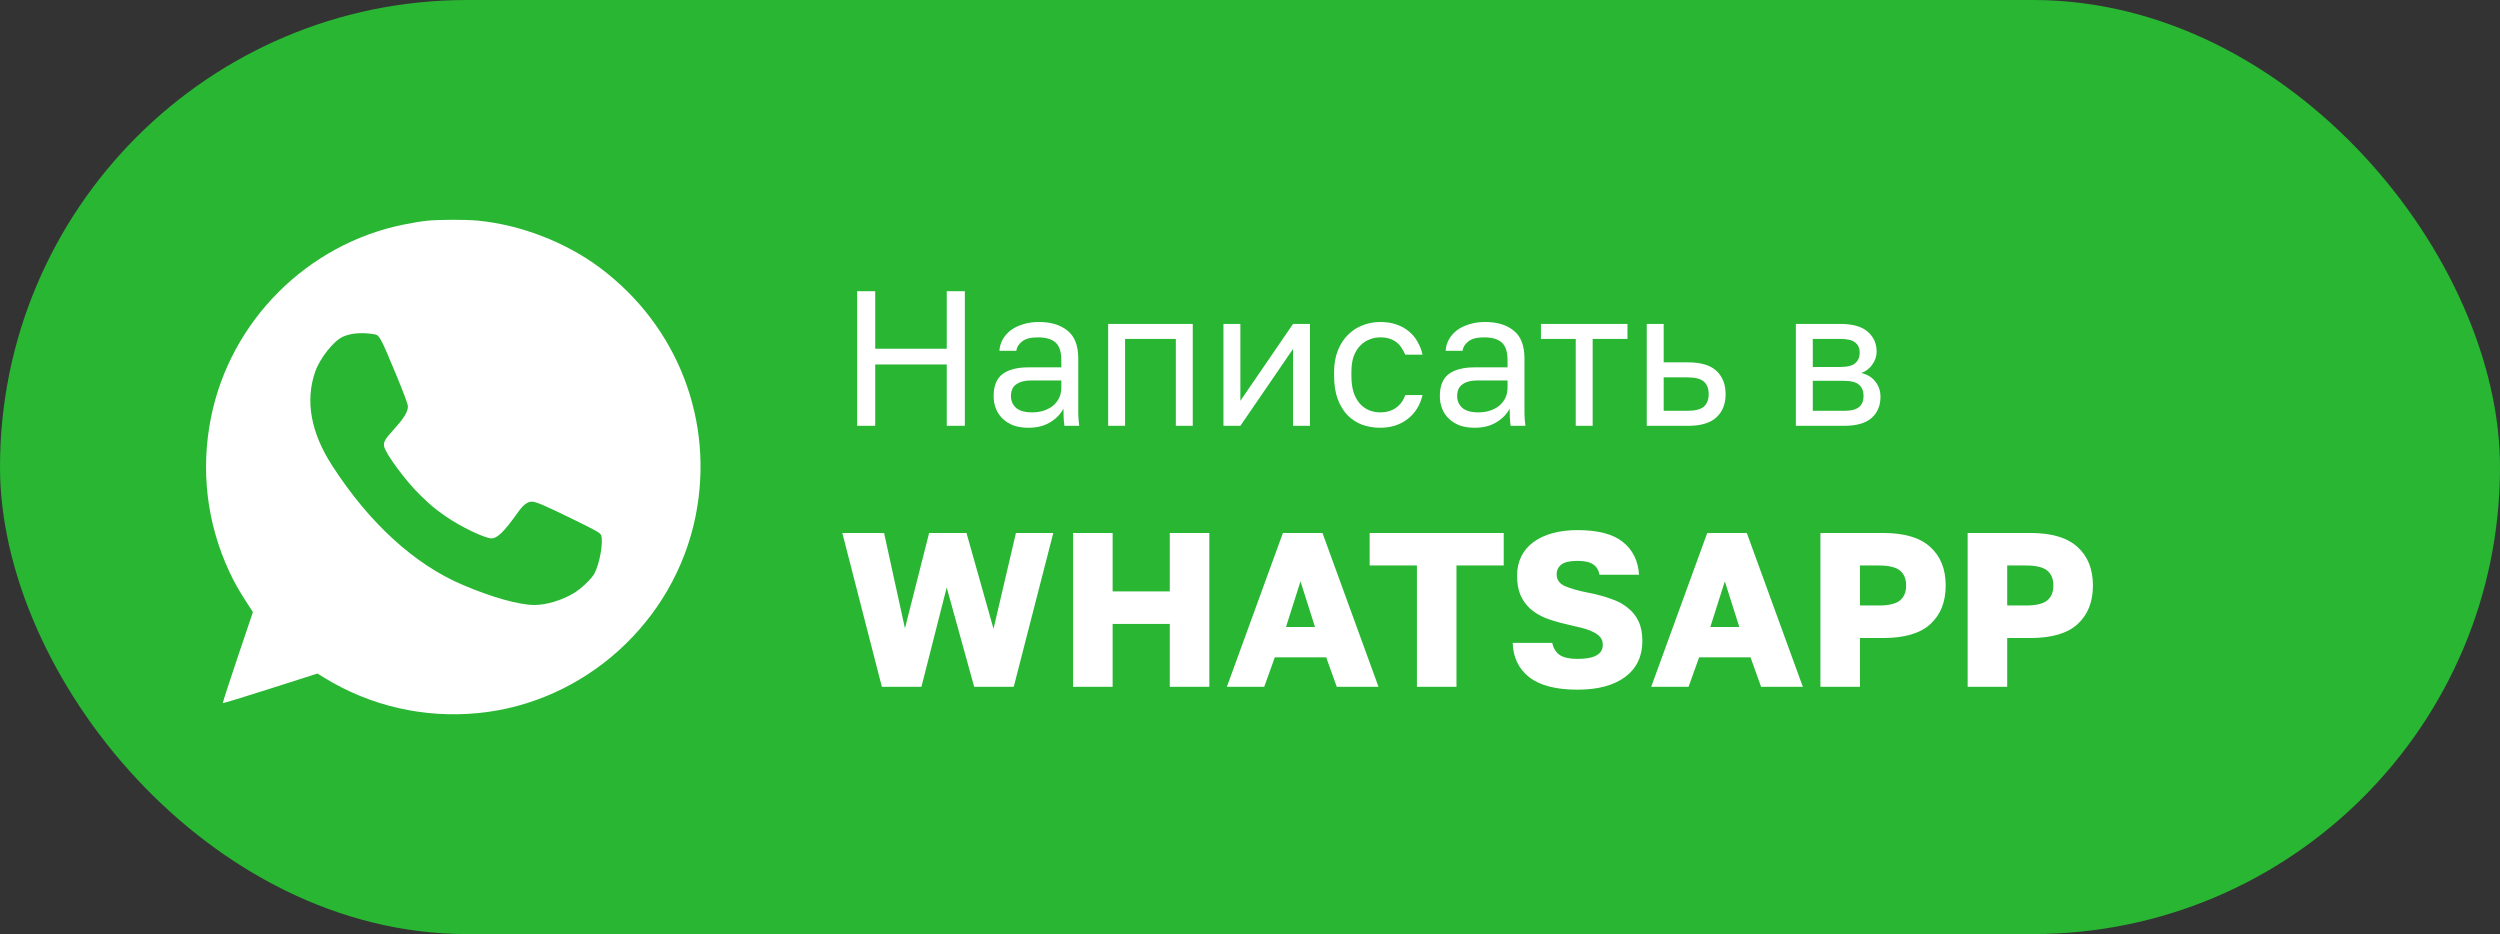
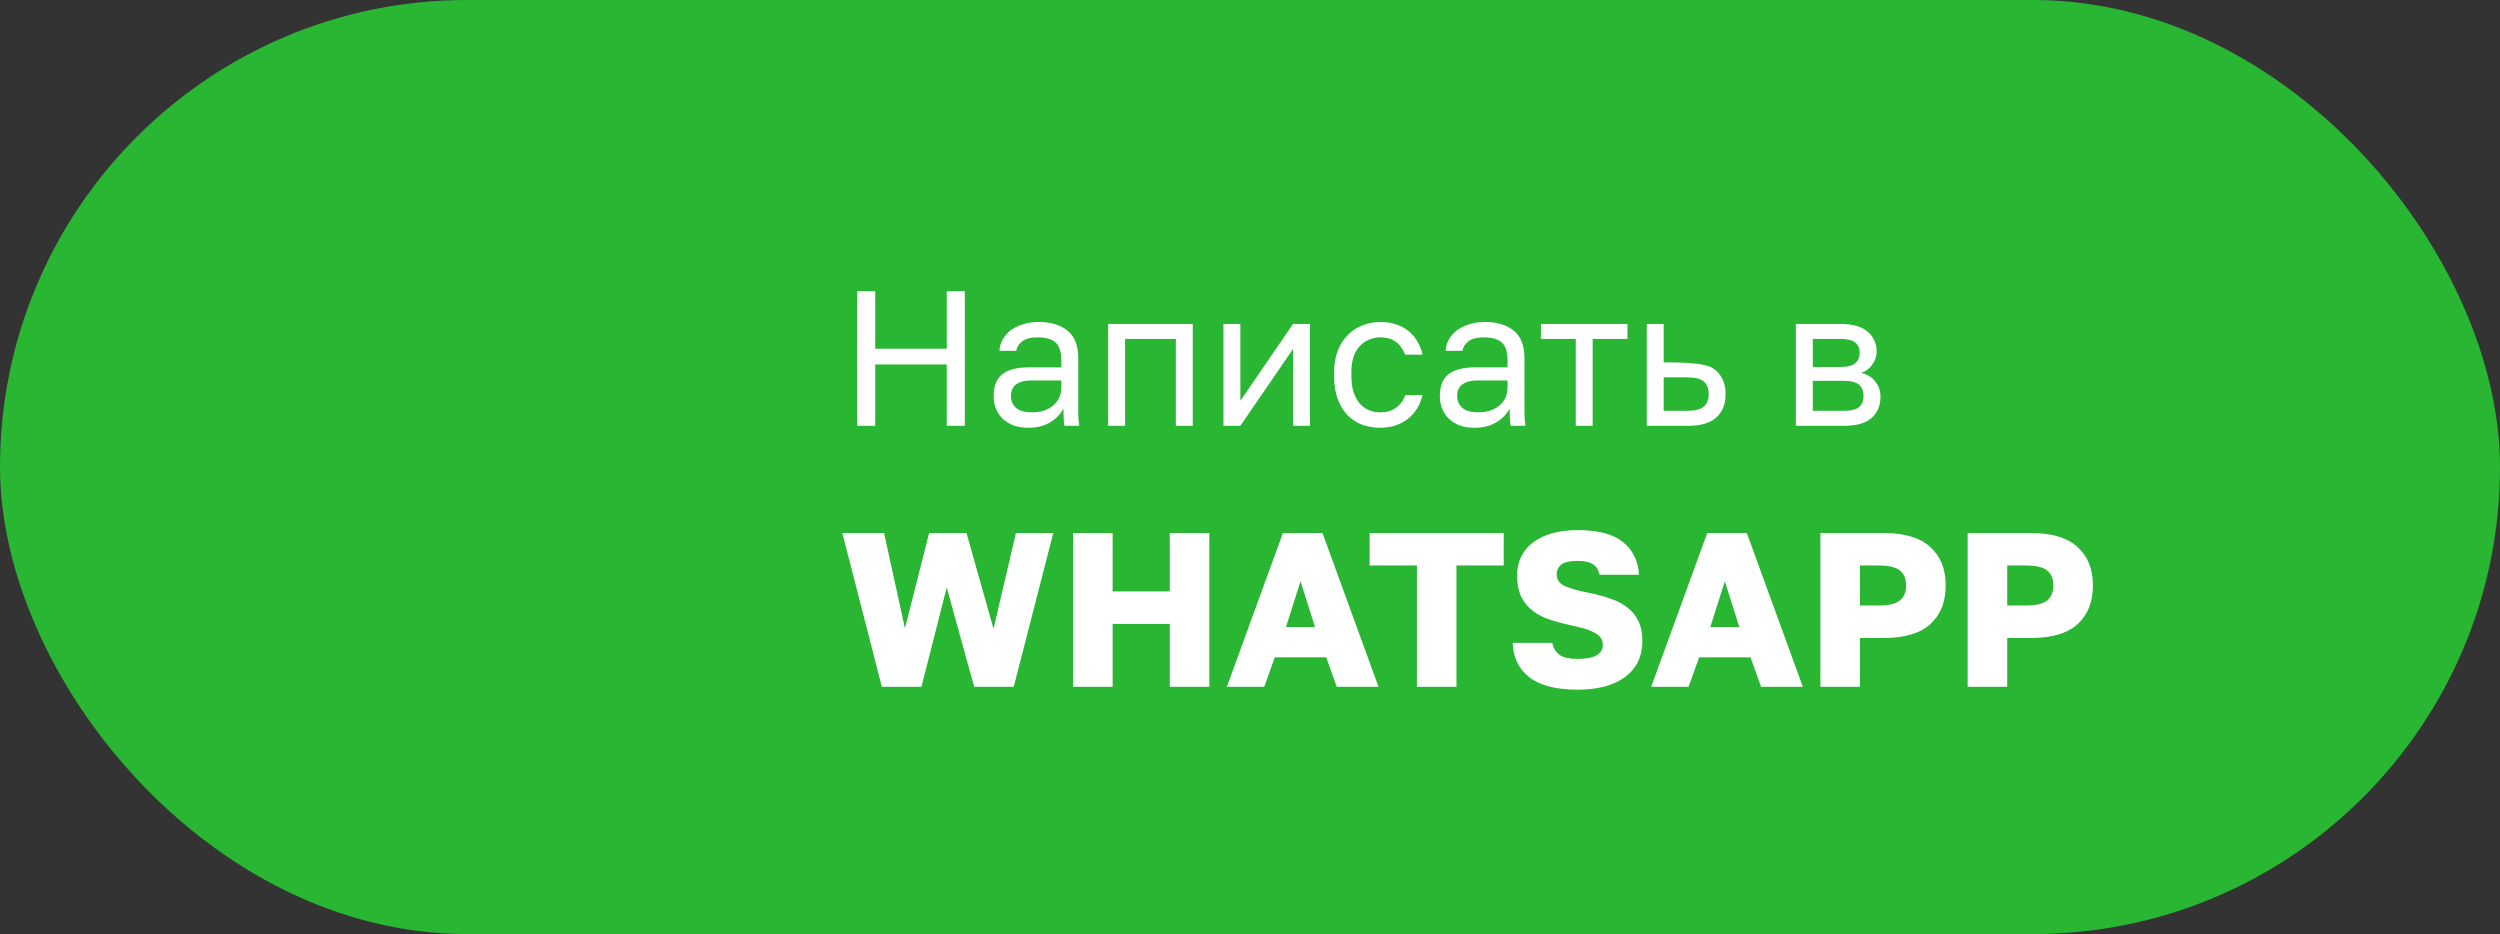
<svg xmlns="http://www.w3.org/2000/svg" width="182" height="68" viewBox="0 0 182 68" fill="none">
  <rect x="0" y="0" width="182" height="68" fill="#333333" stroke="none" />
  <rect width="182" height="68" rx="34" fill="#28B633" />
-   <path fill-rule="evenodd" clip-rule="evenodd" d="M31.066 16.071C30.718 16.105 29.959 16.23 29.379 16.349C22.364 17.775 16.78 23.362 15.366 30.367C14.592 34.201 15.05 38.08 16.693 41.617C17.045 42.374 17.401 43.004 17.982 43.897L18.412 44.559L17.299 47.856C16.686 49.67 16.201 51.169 16.22 51.189C16.239 51.209 17.797 50.731 19.682 50.129L23.108 49.034L23.608 49.34C26.957 51.399 30.857 52.296 34.797 51.914C42.567 51.162 49.086 45.265 50.636 37.589C52.03 30.681 49.357 23.734 43.671 19.489C41.177 17.628 37.904 16.364 34.797 16.063C33.9 15.976 31.972 15.98 31.066 16.071ZM27.206 24.325C27.628 24.389 27.676 24.475 28.843 27.286C29.397 28.618 29.695 29.426 29.695 29.591C29.695 29.97 29.418 30.432 28.744 31.176C28.029 31.964 27.909 32.166 27.962 32.489C28.044 32.998 29.557 35.046 30.581 36.036C31.403 36.831 31.624 37.014 32.457 37.598C33.501 38.328 35.298 39.192 35.775 39.192C36.216 39.192 36.692 38.723 37.727 37.268C38.09 36.758 38.404 36.52 38.716 36.52C39.016 36.52 39.663 36.797 41.768 37.827C43.399 38.624 43.696 38.794 43.761 38.96C43.94 39.418 43.656 41.048 43.276 41.748C43.057 42.15 42.315 42.856 41.763 43.188C40.912 43.699 39.765 44.043 38.916 44.043C37.802 44.043 35.853 43.499 33.702 42.587C30.184 41.095 26.909 38.109 24.195 33.918C22.628 31.5 22.208 29.191 22.946 27.063C23.293 26.064 24.303 24.797 24.989 24.502C25.572 24.251 26.321 24.191 27.206 24.325Z" fill="white" />
-   <path d="M62.4 21.2H63.716V25.386H68.924V21.2H70.24V31H68.924V26.534H63.716V31H62.4V21.2ZM74.871 31.14C74.46 31.14 74.096 31.084 73.779 30.972C73.471 30.851 73.209 30.687 72.995 30.482C72.78 30.277 72.617 30.034 72.505 29.754C72.393 29.474 72.337 29.166 72.337 28.83C72.337 28.093 72.551 27.561 72.981 27.234C73.419 26.907 74.045 26.744 74.857 26.744H77.265V26.24C77.265 25.605 77.12 25.167 76.831 24.924C76.551 24.681 76.126 24.56 75.557 24.56C75.025 24.56 74.637 24.663 74.395 24.868C74.152 25.064 74.017 25.288 73.989 25.54H72.757C72.775 25.241 72.855 24.966 72.995 24.714C73.144 24.453 73.34 24.229 73.583 24.042C73.835 23.855 74.133 23.711 74.479 23.608C74.824 23.496 75.207 23.44 75.627 23.44C76.504 23.44 77.199 23.65 77.713 24.07C78.235 24.481 78.497 25.157 78.497 26.1V29.11C78.497 29.502 78.497 29.847 78.497 30.146C78.506 30.435 78.529 30.72 78.567 31H77.489C77.461 30.785 77.442 30.585 77.433 30.398C77.423 30.202 77.419 29.983 77.419 29.74C77.223 30.132 76.905 30.463 76.467 30.734C76.028 31.005 75.496 31.14 74.871 31.14ZM75.137 30.02C75.426 30.02 75.697 29.983 75.949 29.908C76.21 29.824 76.439 29.707 76.635 29.558C76.831 29.399 76.985 29.208 77.097 28.984C77.209 28.76 77.265 28.499 77.265 28.2V27.696H75.067C74.609 27.696 74.25 27.789 73.989 27.976C73.727 28.153 73.597 28.438 73.597 28.83C73.597 29.175 73.718 29.46 73.961 29.684C74.213 29.908 74.605 30.02 75.137 30.02ZM80.673 23.58H86.833V31H85.601V24.672H81.905V31H80.673V23.58ZM89.067 23.58H90.299V29.18L94.135 23.58H95.367V31H94.135V25.4L90.299 31H89.067V23.58ZM100.482 31.14C100.006 31.14 99.563 31.065 99.152 30.916C98.742 30.757 98.387 30.524 98.088 30.216C97.79 29.899 97.552 29.502 97.374 29.026C97.206 28.55 97.122 27.995 97.122 27.36V27.08C97.122 26.483 97.216 25.955 97.402 25.498C97.589 25.041 97.836 24.663 98.144 24.364C98.452 24.056 98.807 23.827 99.208 23.678C99.619 23.519 100.044 23.44 100.482 23.44C100.921 23.44 101.313 23.501 101.658 23.622C102.013 23.743 102.316 23.911 102.568 24.126C102.83 24.341 103.04 24.593 103.198 24.882C103.366 25.171 103.488 25.484 103.562 25.82H102.302C102.228 25.643 102.139 25.479 102.036 25.33C101.943 25.171 101.822 25.036 101.672 24.924C101.532 24.812 101.364 24.723 101.168 24.658C100.972 24.593 100.744 24.56 100.482 24.56C100.212 24.56 99.95 24.611 99.698 24.714C99.446 24.807 99.222 24.957 99.026 25.162C98.83 25.358 98.671 25.615 98.55 25.932C98.438 26.249 98.382 26.632 98.382 27.08V27.36C98.382 27.836 98.438 28.247 98.55 28.592C98.671 28.928 98.83 29.203 99.026 29.418C99.222 29.623 99.446 29.777 99.698 29.88C99.95 29.973 100.212 30.02 100.482 30.02C100.94 30.02 101.322 29.908 101.63 29.684C101.948 29.46 102.172 29.152 102.302 28.76H103.562C103.385 29.497 103.021 30.081 102.47 30.51C101.92 30.93 101.257 31.14 100.482 31.14ZM107.355 31.14C106.944 31.14 106.58 31.084 106.263 30.972C105.955 30.851 105.694 30.687 105.479 30.482C105.264 30.277 105.101 30.034 104.989 29.754C104.877 29.474 104.821 29.166 104.821 28.83C104.821 28.093 105.036 27.561 105.465 27.234C105.904 26.907 106.529 26.744 107.341 26.744H109.749V26.24C109.749 25.605 109.604 25.167 109.315 24.924C109.035 24.681 108.61 24.56 108.041 24.56C107.509 24.56 107.122 24.663 106.879 24.868C106.636 25.064 106.501 25.288 106.473 25.54H105.241C105.26 25.241 105.339 24.966 105.479 24.714C105.628 24.453 105.824 24.229 106.067 24.042C106.319 23.855 106.618 23.711 106.963 23.608C107.308 23.496 107.691 23.44 108.111 23.44C108.988 23.44 109.684 23.65 110.197 24.07C110.72 24.481 110.981 25.157 110.981 26.1V29.11C110.981 29.502 110.981 29.847 110.981 30.146C110.99 30.435 111.014 30.72 111.051 31H109.973C109.945 30.785 109.926 30.585 109.917 30.398C109.908 30.202 109.903 29.983 109.903 29.74C109.707 30.132 109.39 30.463 108.951 30.734C108.512 31.005 107.98 31.14 107.355 31.14ZM107.621 30.02C107.91 30.02 108.181 29.983 108.433 29.908C108.694 29.824 108.923 29.707 109.119 29.558C109.315 29.399 109.469 29.208 109.581 28.984C109.693 28.76 109.749 28.499 109.749 28.2V27.696H107.551C107.094 27.696 106.734 27.789 106.473 27.976C106.212 28.153 106.081 28.438 106.081 28.83C106.081 29.175 106.202 29.46 106.445 29.684C106.697 29.908 107.089 30.02 107.621 30.02ZM114.714 24.672H112.18V23.58H118.48V24.672H115.946V31H114.714V24.672ZM119.884 23.58H121.116V26.38H122.894C123.827 26.38 124.513 26.585 124.952 26.996C125.4 27.407 125.624 27.976 125.624 28.704C125.624 29.413 125.4 29.973 124.952 30.384C124.513 30.795 123.827 31 122.894 31H119.884V23.58ZM122.824 29.908C123.402 29.908 123.808 29.805 124.042 29.6C124.275 29.395 124.392 29.091 124.392 28.69C124.392 28.289 124.275 27.985 124.042 27.78C123.808 27.575 123.402 27.472 122.824 27.472H121.116V29.908H122.824ZM130.739 23.58H133.959C134.874 23.58 135.546 23.771 135.975 24.154C136.404 24.527 136.619 25.013 136.619 25.61C136.619 25.769 136.591 25.932 136.535 26.1C136.479 26.259 136.4 26.408 136.297 26.548C136.204 26.688 136.087 26.809 135.947 26.912C135.816 27.015 135.667 27.094 135.499 27.15C135.956 27.262 136.302 27.477 136.535 27.794C136.778 28.102 136.899 28.466 136.899 28.886C136.899 29.53 136.684 30.043 136.255 30.426C135.826 30.809 135.154 31 134.239 31H130.739V23.58ZM134.239 29.908C134.762 29.908 135.13 29.815 135.345 29.628C135.56 29.441 135.667 29.175 135.667 28.83C135.667 28.475 135.56 28.205 135.345 28.018C135.13 27.822 134.762 27.724 134.239 27.724H131.971V29.908H134.239ZM133.959 26.716C134.491 26.716 134.86 26.623 135.065 26.436C135.28 26.249 135.387 25.993 135.387 25.666C135.387 25.358 135.28 25.115 135.065 24.938C134.86 24.761 134.491 24.672 133.959 24.672H131.971V26.716H133.959ZM61.32 38.8H64.36L65.88 45.744L67.64 38.8H70.36L72.328 45.776L73.96 38.8H76.68L73.8 50H70.92L68.92 42.768L67.08 50H64.2L61.32 38.8ZM78.12 38.8H81V43.056H85.16V38.8H88.04V50H85.16V45.424H81V50H78.12V38.8ZM96.548 47.856H92.804L92.036 50H89.316L93.396 38.8H96.276L100.356 50H97.316L96.548 47.856ZM93.62 45.648H95.732L94.676 42.32L93.62 45.648ZM103.151 41.168H99.711V38.8H109.471V41.168H106.031V50H103.151V41.168ZM114.844 50.208C113.276 50.208 112.103 49.904 111.324 49.296C110.556 48.688 110.156 47.856 110.124 46.8H113.004C113.09 47.205 113.276 47.504 113.564 47.696C113.852 47.877 114.279 47.968 114.844 47.968C116.071 47.968 116.684 47.627 116.684 46.944C116.684 46.72 116.626 46.539 116.508 46.4C116.391 46.251 116.22 46.123 115.996 46.016C115.772 45.899 115.495 45.797 115.164 45.712C114.834 45.627 114.45 45.536 114.012 45.44C113.458 45.312 112.956 45.163 112.508 44.992C112.071 44.811 111.698 44.581 111.388 44.304C111.09 44.027 110.855 43.696 110.684 43.312C110.524 42.917 110.444 42.448 110.444 41.904C110.444 41.381 110.546 40.917 110.748 40.512C110.951 40.096 111.244 39.749 111.628 39.472C112.012 39.184 112.476 38.965 113.02 38.816C113.564 38.667 114.172 38.592 114.844 38.592C116.316 38.592 117.41 38.875 118.124 39.44C118.85 40.005 119.25 40.805 119.324 41.84H116.444C116.38 41.499 116.226 41.248 115.98 41.088C115.735 40.917 115.356 40.832 114.844 40.832C114.279 40.832 113.884 40.923 113.66 41.104C113.436 41.285 113.324 41.52 113.324 41.808C113.324 42.203 113.527 42.491 113.932 42.672C114.348 42.853 114.946 43.019 115.724 43.168C116.3 43.285 116.823 43.429 117.292 43.6C117.772 43.76 118.178 43.979 118.508 44.256C118.85 44.523 119.111 44.853 119.292 45.248C119.474 45.632 119.564 46.107 119.564 46.672C119.564 47.781 119.148 48.651 118.316 49.28C117.484 49.899 116.327 50.208 114.844 50.208ZM127.439 47.856H123.695L122.927 50H120.207L124.287 38.8H127.167L131.247 50H128.207L127.439 47.856ZM124.511 45.648H126.623L125.567 42.32L124.511 45.648ZM132.526 38.8H137.086C138.644 38.8 139.79 39.141 140.526 39.824C141.273 40.496 141.646 41.429 141.646 42.624C141.646 43.819 141.273 44.757 140.526 45.44C139.79 46.112 138.644 46.448 137.086 46.448H135.406V50H132.526V38.8ZM136.766 44.08C137.502 44.08 138.02 43.957 138.318 43.712C138.617 43.467 138.766 43.104 138.766 42.624C138.766 42.144 138.617 41.781 138.318 41.536C138.02 41.291 137.502 41.168 136.766 41.168H135.406V44.08H136.766ZM143.245 38.8H147.805C149.362 38.8 150.509 39.141 151.245 39.824C151.992 40.496 152.365 41.429 152.365 42.624C152.365 43.819 151.992 44.757 151.245 45.44C150.509 46.112 149.362 46.448 147.805 46.448H146.125V50H143.245V38.8ZM147.485 44.08C148.221 44.08 148.738 43.957 149.037 43.712C149.336 43.467 149.485 43.104 149.485 42.624C149.485 42.144 149.336 41.781 149.037 41.536C148.738 41.291 148.221 41.168 147.485 41.168H146.125V44.08H147.485Z" fill="white" />
+   <path d="M62.4 21.2H63.716V25.386H68.924V21.2H70.24V31H68.924V26.534H63.716V31H62.4V21.2ZM74.871 31.14C74.46 31.14 74.096 31.084 73.779 30.972C73.471 30.851 73.209 30.687 72.995 30.482C72.78 30.277 72.617 30.034 72.505 29.754C72.393 29.474 72.337 29.166 72.337 28.83C72.337 28.093 72.551 27.561 72.981 27.234C73.419 26.907 74.045 26.744 74.857 26.744H77.265V26.24C77.265 25.605 77.12 25.167 76.831 24.924C76.551 24.681 76.126 24.56 75.557 24.56C75.025 24.56 74.637 24.663 74.395 24.868C74.152 25.064 74.017 25.288 73.989 25.54H72.757C72.775 25.241 72.855 24.966 72.995 24.714C73.144 24.453 73.34 24.229 73.583 24.042C73.835 23.855 74.133 23.711 74.479 23.608C74.824 23.496 75.207 23.44 75.627 23.44C76.504 23.44 77.199 23.65 77.713 24.07C78.235 24.481 78.497 25.157 78.497 26.1V29.11C78.497 29.502 78.497 29.847 78.497 30.146C78.506 30.435 78.529 30.72 78.567 31H77.489C77.461 30.785 77.442 30.585 77.433 30.398C77.423 30.202 77.419 29.983 77.419 29.74C77.223 30.132 76.905 30.463 76.467 30.734C76.028 31.005 75.496 31.14 74.871 31.14ZM75.137 30.02C75.426 30.02 75.697 29.983 75.949 29.908C76.21 29.824 76.439 29.707 76.635 29.558C76.831 29.399 76.985 29.208 77.097 28.984C77.209 28.76 77.265 28.499 77.265 28.2V27.696H75.067C74.609 27.696 74.25 27.789 73.989 27.976C73.727 28.153 73.597 28.438 73.597 28.83C73.597 29.175 73.718 29.46 73.961 29.684C74.213 29.908 74.605 30.02 75.137 30.02ZM80.673 23.58H86.833V31H85.601V24.672H81.905V31H80.673V23.58ZM89.067 23.58H90.299V29.18L94.135 23.58H95.367V31H94.135V25.4L90.299 31H89.067V23.58ZM100.482 31.14C100.006 31.14 99.563 31.065 99.152 30.916C98.742 30.757 98.387 30.524 98.088 30.216C97.79 29.899 97.552 29.502 97.374 29.026C97.206 28.55 97.122 27.995 97.122 27.36V27.08C97.122 26.483 97.216 25.955 97.402 25.498C97.589 25.041 97.836 24.663 98.144 24.364C98.452 24.056 98.807 23.827 99.208 23.678C99.619 23.519 100.044 23.44 100.482 23.44C100.921 23.44 101.313 23.501 101.658 23.622C102.013 23.743 102.316 23.911 102.568 24.126C102.83 24.341 103.04 24.593 103.198 24.882C103.366 25.171 103.488 25.484 103.562 25.82H102.302C102.228 25.643 102.139 25.479 102.036 25.33C101.943 25.171 101.822 25.036 101.672 24.924C101.532 24.812 101.364 24.723 101.168 24.658C100.972 24.593 100.744 24.56 100.482 24.56C100.212 24.56 99.95 24.611 99.698 24.714C99.446 24.807 99.222 24.957 99.026 25.162C98.83 25.358 98.671 25.615 98.55 25.932C98.438 26.249 98.382 26.632 98.382 27.08V27.36C98.382 27.836 98.438 28.247 98.55 28.592C98.671 28.928 98.83 29.203 99.026 29.418C99.222 29.623 99.446 29.777 99.698 29.88C99.95 29.973 100.212 30.02 100.482 30.02C100.94 30.02 101.322 29.908 101.63 29.684C101.948 29.46 102.172 29.152 102.302 28.76H103.562C103.385 29.497 103.021 30.081 102.47 30.51C101.92 30.93 101.257 31.14 100.482 31.14ZM107.355 31.14C106.944 31.14 106.58 31.084 106.263 30.972C105.955 30.851 105.694 30.687 105.479 30.482C105.264 30.277 105.101 30.034 104.989 29.754C104.877 29.474 104.821 29.166 104.821 28.83C104.821 28.093 105.036 27.561 105.465 27.234C105.904 26.907 106.529 26.744 107.341 26.744H109.749V26.24C109.749 25.605 109.604 25.167 109.315 24.924C109.035 24.681 108.61 24.56 108.041 24.56C107.509 24.56 107.122 24.663 106.879 24.868C106.636 25.064 106.501 25.288 106.473 25.54H105.241C105.26 25.241 105.339 24.966 105.479 24.714C105.628 24.453 105.824 24.229 106.067 24.042C106.319 23.855 106.618 23.711 106.963 23.608C107.308 23.496 107.691 23.44 108.111 23.44C108.988 23.44 109.684 23.65 110.197 24.07C110.72 24.481 110.981 25.157 110.981 26.1V29.11C110.981 29.502 110.981 29.847 110.981 30.146C110.99 30.435 111.014 30.72 111.051 31H109.973C109.945 30.785 109.926 30.585 109.917 30.398C109.908 30.202 109.903 29.983 109.903 29.74C109.707 30.132 109.39 30.463 108.951 30.734C108.512 31.005 107.98 31.14 107.355 31.14ZM107.621 30.02C107.91 30.02 108.181 29.983 108.433 29.908C108.694 29.824 108.923 29.707 109.119 29.558C109.315 29.399 109.469 29.208 109.581 28.984C109.693 28.76 109.749 28.499 109.749 28.2V27.696H107.551C107.094 27.696 106.734 27.789 106.473 27.976C106.212 28.153 106.081 28.438 106.081 28.83C106.081 29.175 106.202 29.46 106.445 29.684C106.697 29.908 107.089 30.02 107.621 30.02ZM114.714 24.672H112.18V23.58H118.48V24.672H115.946V31H114.714V24.672ZM119.884 23.58H121.116V26.38C123.827 26.38 124.513 26.585 124.952 26.996C125.4 27.407 125.624 27.976 125.624 28.704C125.624 29.413 125.4 29.973 124.952 30.384C124.513 30.795 123.827 31 122.894 31H119.884V23.58ZM122.824 29.908C123.402 29.908 123.808 29.805 124.042 29.6C124.275 29.395 124.392 29.091 124.392 28.69C124.392 28.289 124.275 27.985 124.042 27.78C123.808 27.575 123.402 27.472 122.824 27.472H121.116V29.908H122.824ZM130.739 23.58H133.959C134.874 23.58 135.546 23.771 135.975 24.154C136.404 24.527 136.619 25.013 136.619 25.61C136.619 25.769 136.591 25.932 136.535 26.1C136.479 26.259 136.4 26.408 136.297 26.548C136.204 26.688 136.087 26.809 135.947 26.912C135.816 27.015 135.667 27.094 135.499 27.15C135.956 27.262 136.302 27.477 136.535 27.794C136.778 28.102 136.899 28.466 136.899 28.886C136.899 29.53 136.684 30.043 136.255 30.426C135.826 30.809 135.154 31 134.239 31H130.739V23.58ZM134.239 29.908C134.762 29.908 135.13 29.815 135.345 29.628C135.56 29.441 135.667 29.175 135.667 28.83C135.667 28.475 135.56 28.205 135.345 28.018C135.13 27.822 134.762 27.724 134.239 27.724H131.971V29.908H134.239ZM133.959 26.716C134.491 26.716 134.86 26.623 135.065 26.436C135.28 26.249 135.387 25.993 135.387 25.666C135.387 25.358 135.28 25.115 135.065 24.938C134.86 24.761 134.491 24.672 133.959 24.672H131.971V26.716H133.959ZM61.32 38.8H64.36L65.88 45.744L67.64 38.8H70.36L72.328 45.776L73.96 38.8H76.68L73.8 50H70.92L68.92 42.768L67.08 50H64.2L61.32 38.8ZM78.12 38.8H81V43.056H85.16V38.8H88.04V50H85.16V45.424H81V50H78.12V38.8ZM96.548 47.856H92.804L92.036 50H89.316L93.396 38.8H96.276L100.356 50H97.316L96.548 47.856ZM93.62 45.648H95.732L94.676 42.32L93.62 45.648ZM103.151 41.168H99.711V38.8H109.471V41.168H106.031V50H103.151V41.168ZM114.844 50.208C113.276 50.208 112.103 49.904 111.324 49.296C110.556 48.688 110.156 47.856 110.124 46.8H113.004C113.09 47.205 113.276 47.504 113.564 47.696C113.852 47.877 114.279 47.968 114.844 47.968C116.071 47.968 116.684 47.627 116.684 46.944C116.684 46.72 116.626 46.539 116.508 46.4C116.391 46.251 116.22 46.123 115.996 46.016C115.772 45.899 115.495 45.797 115.164 45.712C114.834 45.627 114.45 45.536 114.012 45.44C113.458 45.312 112.956 45.163 112.508 44.992C112.071 44.811 111.698 44.581 111.388 44.304C111.09 44.027 110.855 43.696 110.684 43.312C110.524 42.917 110.444 42.448 110.444 41.904C110.444 41.381 110.546 40.917 110.748 40.512C110.951 40.096 111.244 39.749 111.628 39.472C112.012 39.184 112.476 38.965 113.02 38.816C113.564 38.667 114.172 38.592 114.844 38.592C116.316 38.592 117.41 38.875 118.124 39.44C118.85 40.005 119.25 40.805 119.324 41.84H116.444C116.38 41.499 116.226 41.248 115.98 41.088C115.735 40.917 115.356 40.832 114.844 40.832C114.279 40.832 113.884 40.923 113.66 41.104C113.436 41.285 113.324 41.52 113.324 41.808C113.324 42.203 113.527 42.491 113.932 42.672C114.348 42.853 114.946 43.019 115.724 43.168C116.3 43.285 116.823 43.429 117.292 43.6C117.772 43.76 118.178 43.979 118.508 44.256C118.85 44.523 119.111 44.853 119.292 45.248C119.474 45.632 119.564 46.107 119.564 46.672C119.564 47.781 119.148 48.651 118.316 49.28C117.484 49.899 116.327 50.208 114.844 50.208ZM127.439 47.856H123.695L122.927 50H120.207L124.287 38.8H127.167L131.247 50H128.207L127.439 47.856ZM124.511 45.648H126.623L125.567 42.32L124.511 45.648ZM132.526 38.8H137.086C138.644 38.8 139.79 39.141 140.526 39.824C141.273 40.496 141.646 41.429 141.646 42.624C141.646 43.819 141.273 44.757 140.526 45.44C139.79 46.112 138.644 46.448 137.086 46.448H135.406V50H132.526V38.8ZM136.766 44.08C137.502 44.08 138.02 43.957 138.318 43.712C138.617 43.467 138.766 43.104 138.766 42.624C138.766 42.144 138.617 41.781 138.318 41.536C138.02 41.291 137.502 41.168 136.766 41.168H135.406V44.08H136.766ZM143.245 38.8H147.805C149.362 38.8 150.509 39.141 151.245 39.824C151.992 40.496 152.365 41.429 152.365 42.624C152.365 43.819 151.992 44.757 151.245 45.44C150.509 46.112 149.362 46.448 147.805 46.448H146.125V50H143.245V38.8ZM147.485 44.08C148.221 44.08 148.738 43.957 149.037 43.712C149.336 43.467 149.485 43.104 149.485 42.624C149.485 42.144 149.336 41.781 149.037 41.536C148.738 41.291 148.221 41.168 147.485 41.168H146.125V44.08H147.485Z" fill="white" />
</svg>